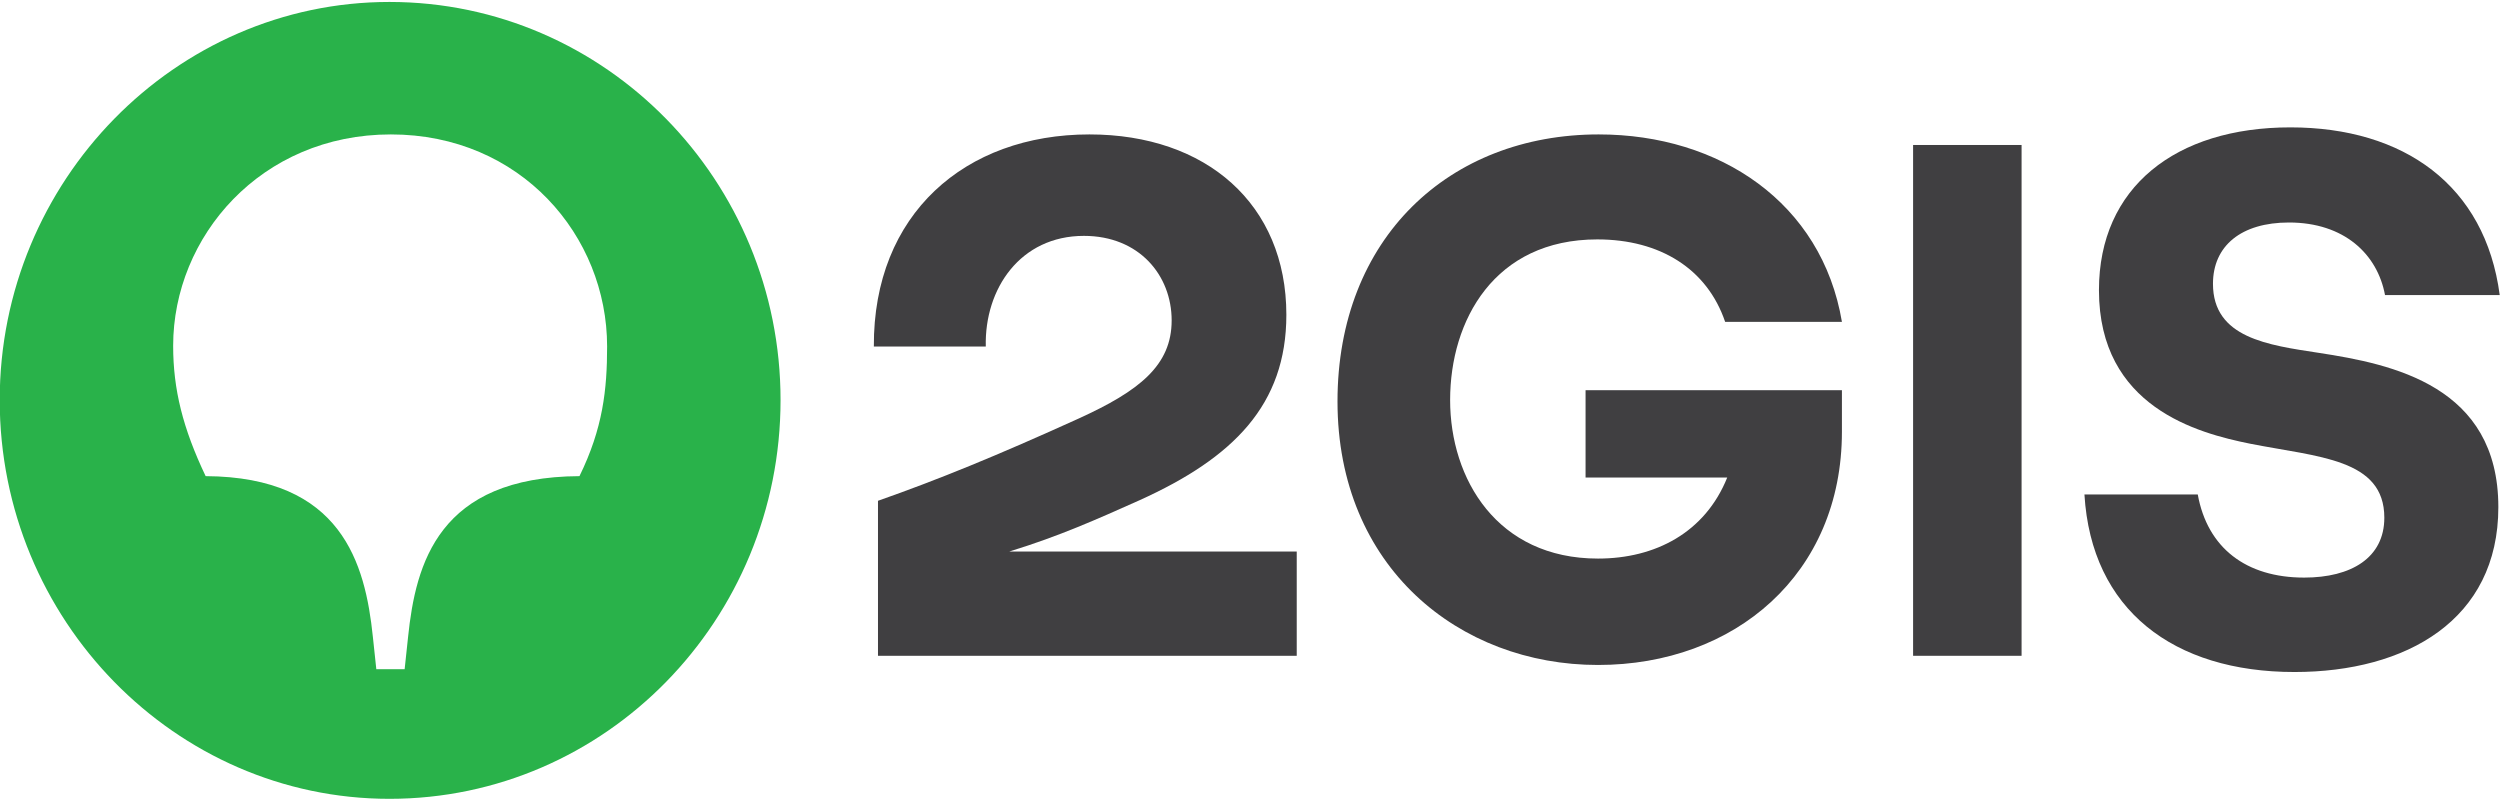
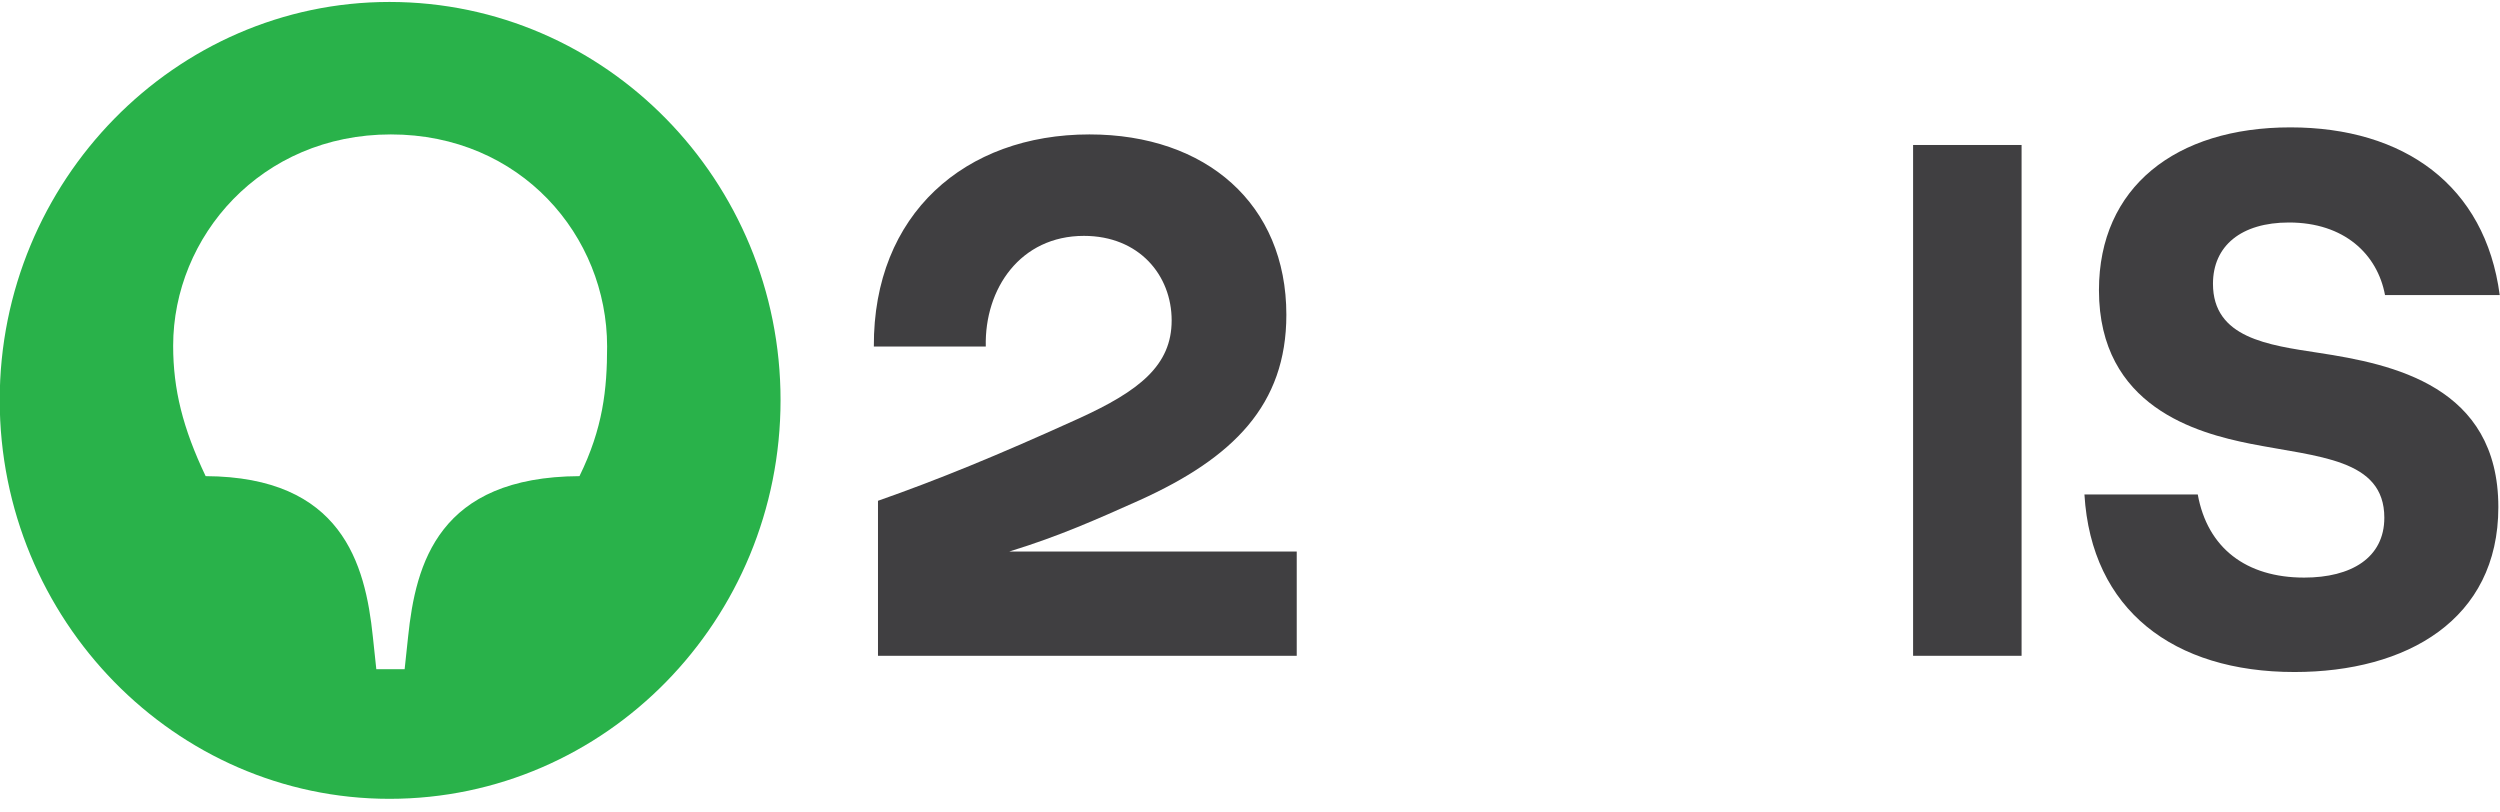
<svg xmlns="http://www.w3.org/2000/svg" width="160" height="52" viewBox="0 0 160 52" fill="none">
  <path d="M152.641 18.884H159.982C159.054 11.85 153.836 8.152 146.583 8.152C139.242 8.152 134.333 11.985 134.333 18.569C134.333 26.054 140.657 27.722 144.018 28.399C148.352 29.256 152.597 29.346 152.597 33.133C152.597 35.704 150.474 36.966 147.467 36.966C143.753 36.966 141.276 35.072 140.657 31.646H133.404C133.846 39.041 139.109 43.009 146.848 43.009C154.012 43.009 159.894 39.672 159.894 32.457C159.894 24.701 153.128 23.303 148.396 22.582C145.168 22.086 141.63 21.635 141.63 18.163C141.63 15.728 143.443 14.24 146.494 14.24C150.032 14.24 152.155 16.269 152.641 18.884Z" fill="#403F41" />
  <path d="M129.381 9.279H122.438V41.971H129.381V9.279Z" fill="#403F41" />
-   <path d="M101.476 30.563H110.542C109.126 34.081 105.942 35.749 102.272 35.749C95.815 35.749 92.808 30.653 92.808 25.603C92.808 20.507 95.638 15.322 102.228 15.322C106.252 15.322 109.259 17.216 110.409 20.598L117.883 20.598C116.6 12.977 110.055 8.603 102.316 8.603C92.764 8.603 85.6 15.232 85.6 25.693C85.6 36.29 93.383 42.558 102.272 42.558C111.028 42.558 117.883 36.741 117.883 27.632V24.972H101.476V30.563Z" fill="#403F41" />
-   <path d="M69.724 8.603C61.764 8.603 55.882 13.698 55.926 22.176H63.09C63.002 18.478 65.301 15.096 69.37 15.096C72.908 15.096 74.986 17.622 74.986 20.507C74.986 23.393 72.908 25.017 69.06 26.775C63.798 29.165 60.039 30.698 56.191 32.051V41.972H82.991V35.298H64.593C64.593 35.298 64.654 35.278 64.684 35.269C67.813 34.302 70.164 33.252 72.952 32.006C78.922 29.301 82.327 25.919 82.327 20.147C82.327 13.067 77.198 8.603 69.724 8.603Z" fill="#403F41" />
+   <path d="M69.724 8.603C61.764 8.603 55.882 13.698 55.926 22.176H63.09C63.002 18.478 65.301 15.096 69.37 15.096C72.908 15.096 74.986 17.622 74.986 20.507C74.986 23.393 72.908 25.017 69.06 26.775C63.798 29.165 60.039 30.698 56.191 32.051V41.972H82.991V35.298H64.593C64.593 35.298 64.654 35.278 64.684 35.269C67.813 34.302 70.164 33.252 72.952 32.006C78.922 29.301 82.327 25.919 82.327 20.147C82.327 13.067 77.198 8.603 69.724 8.603" fill="#403F41" />
  <path d="M37.086 30.473C28.064 30.518 26.605 36.065 26.118 40.754L25.897 42.828H24.084L23.863 40.754C23.377 36.065 21.873 30.518 13.161 30.473C11.702 27.407 11.082 24.927 11.082 22.131C11.082 15.142 16.699 8.603 25.013 8.603C33.327 8.603 38.855 15.096 38.855 22.176C38.855 24.927 38.589 27.407 37.086 30.473ZM24.924 0.125C11.215 0.125 -0.018 11.579 -0.018 25.603C-0.018 39.672 11.215 51.125 24.924 51.125C38.766 51.125 49.955 39.672 49.955 25.603C49.955 11.579 38.766 0.125 24.924 0.125Z" fill="#29B24A" />
</svg>